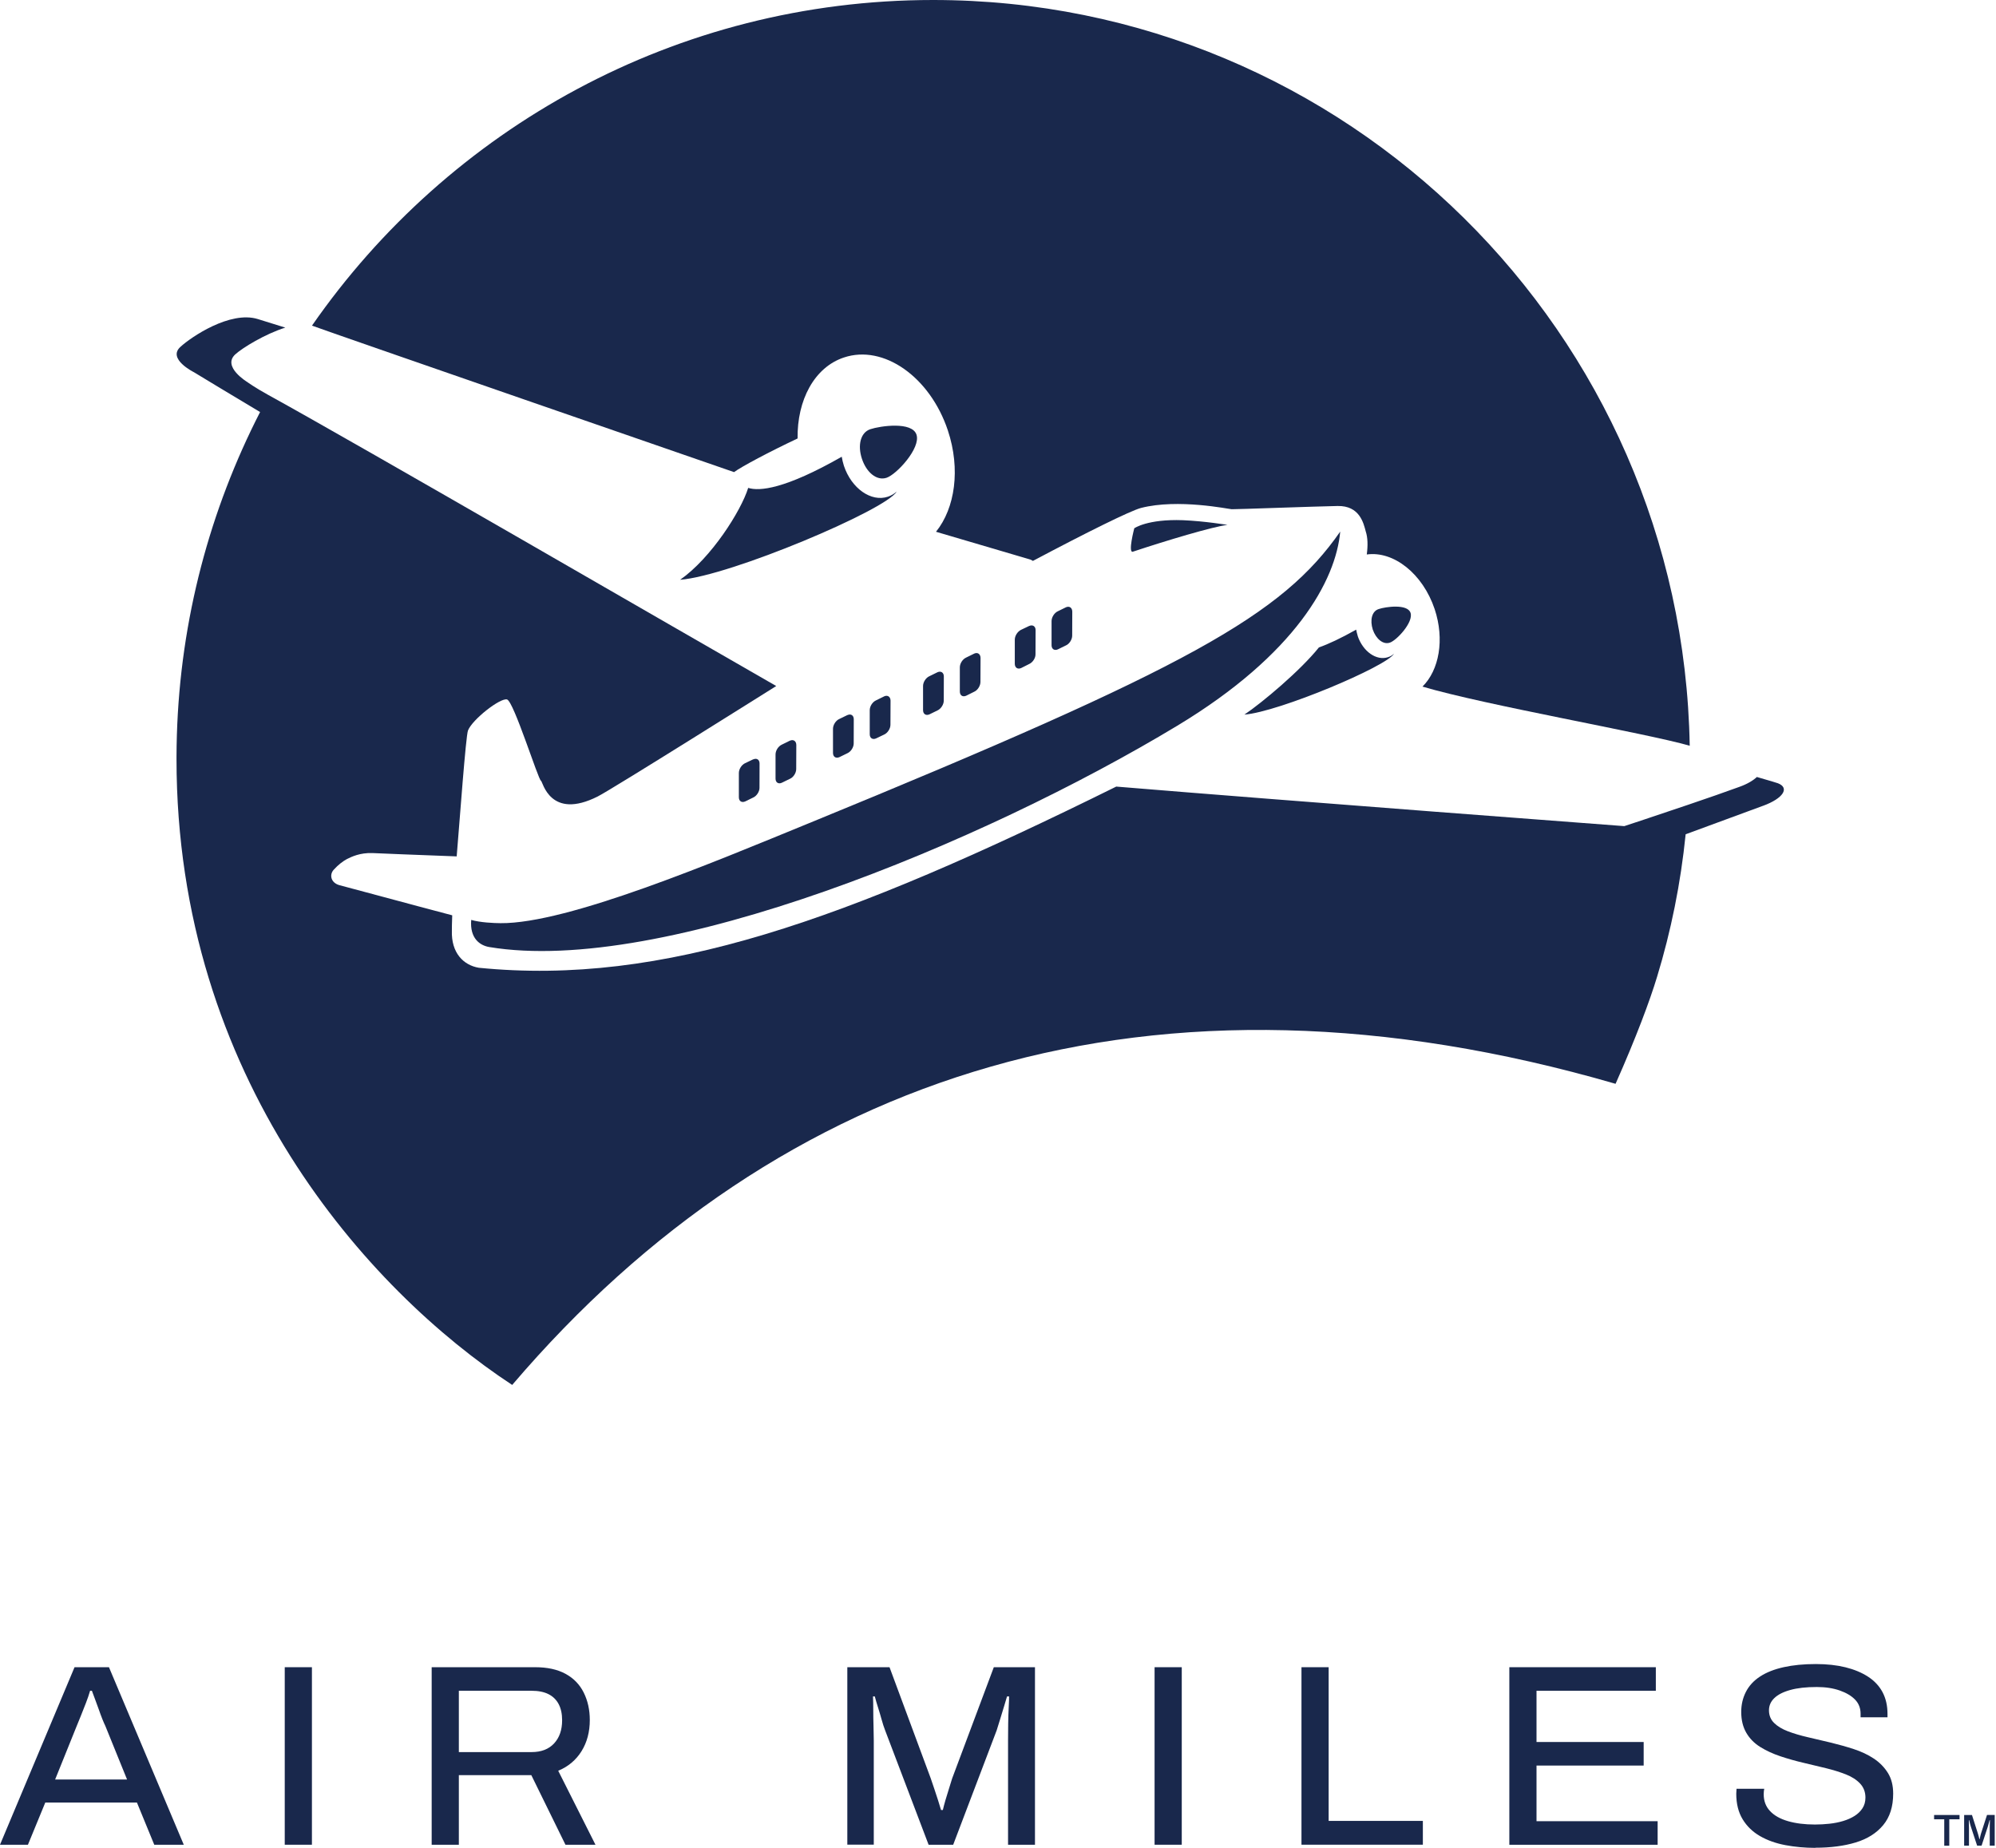
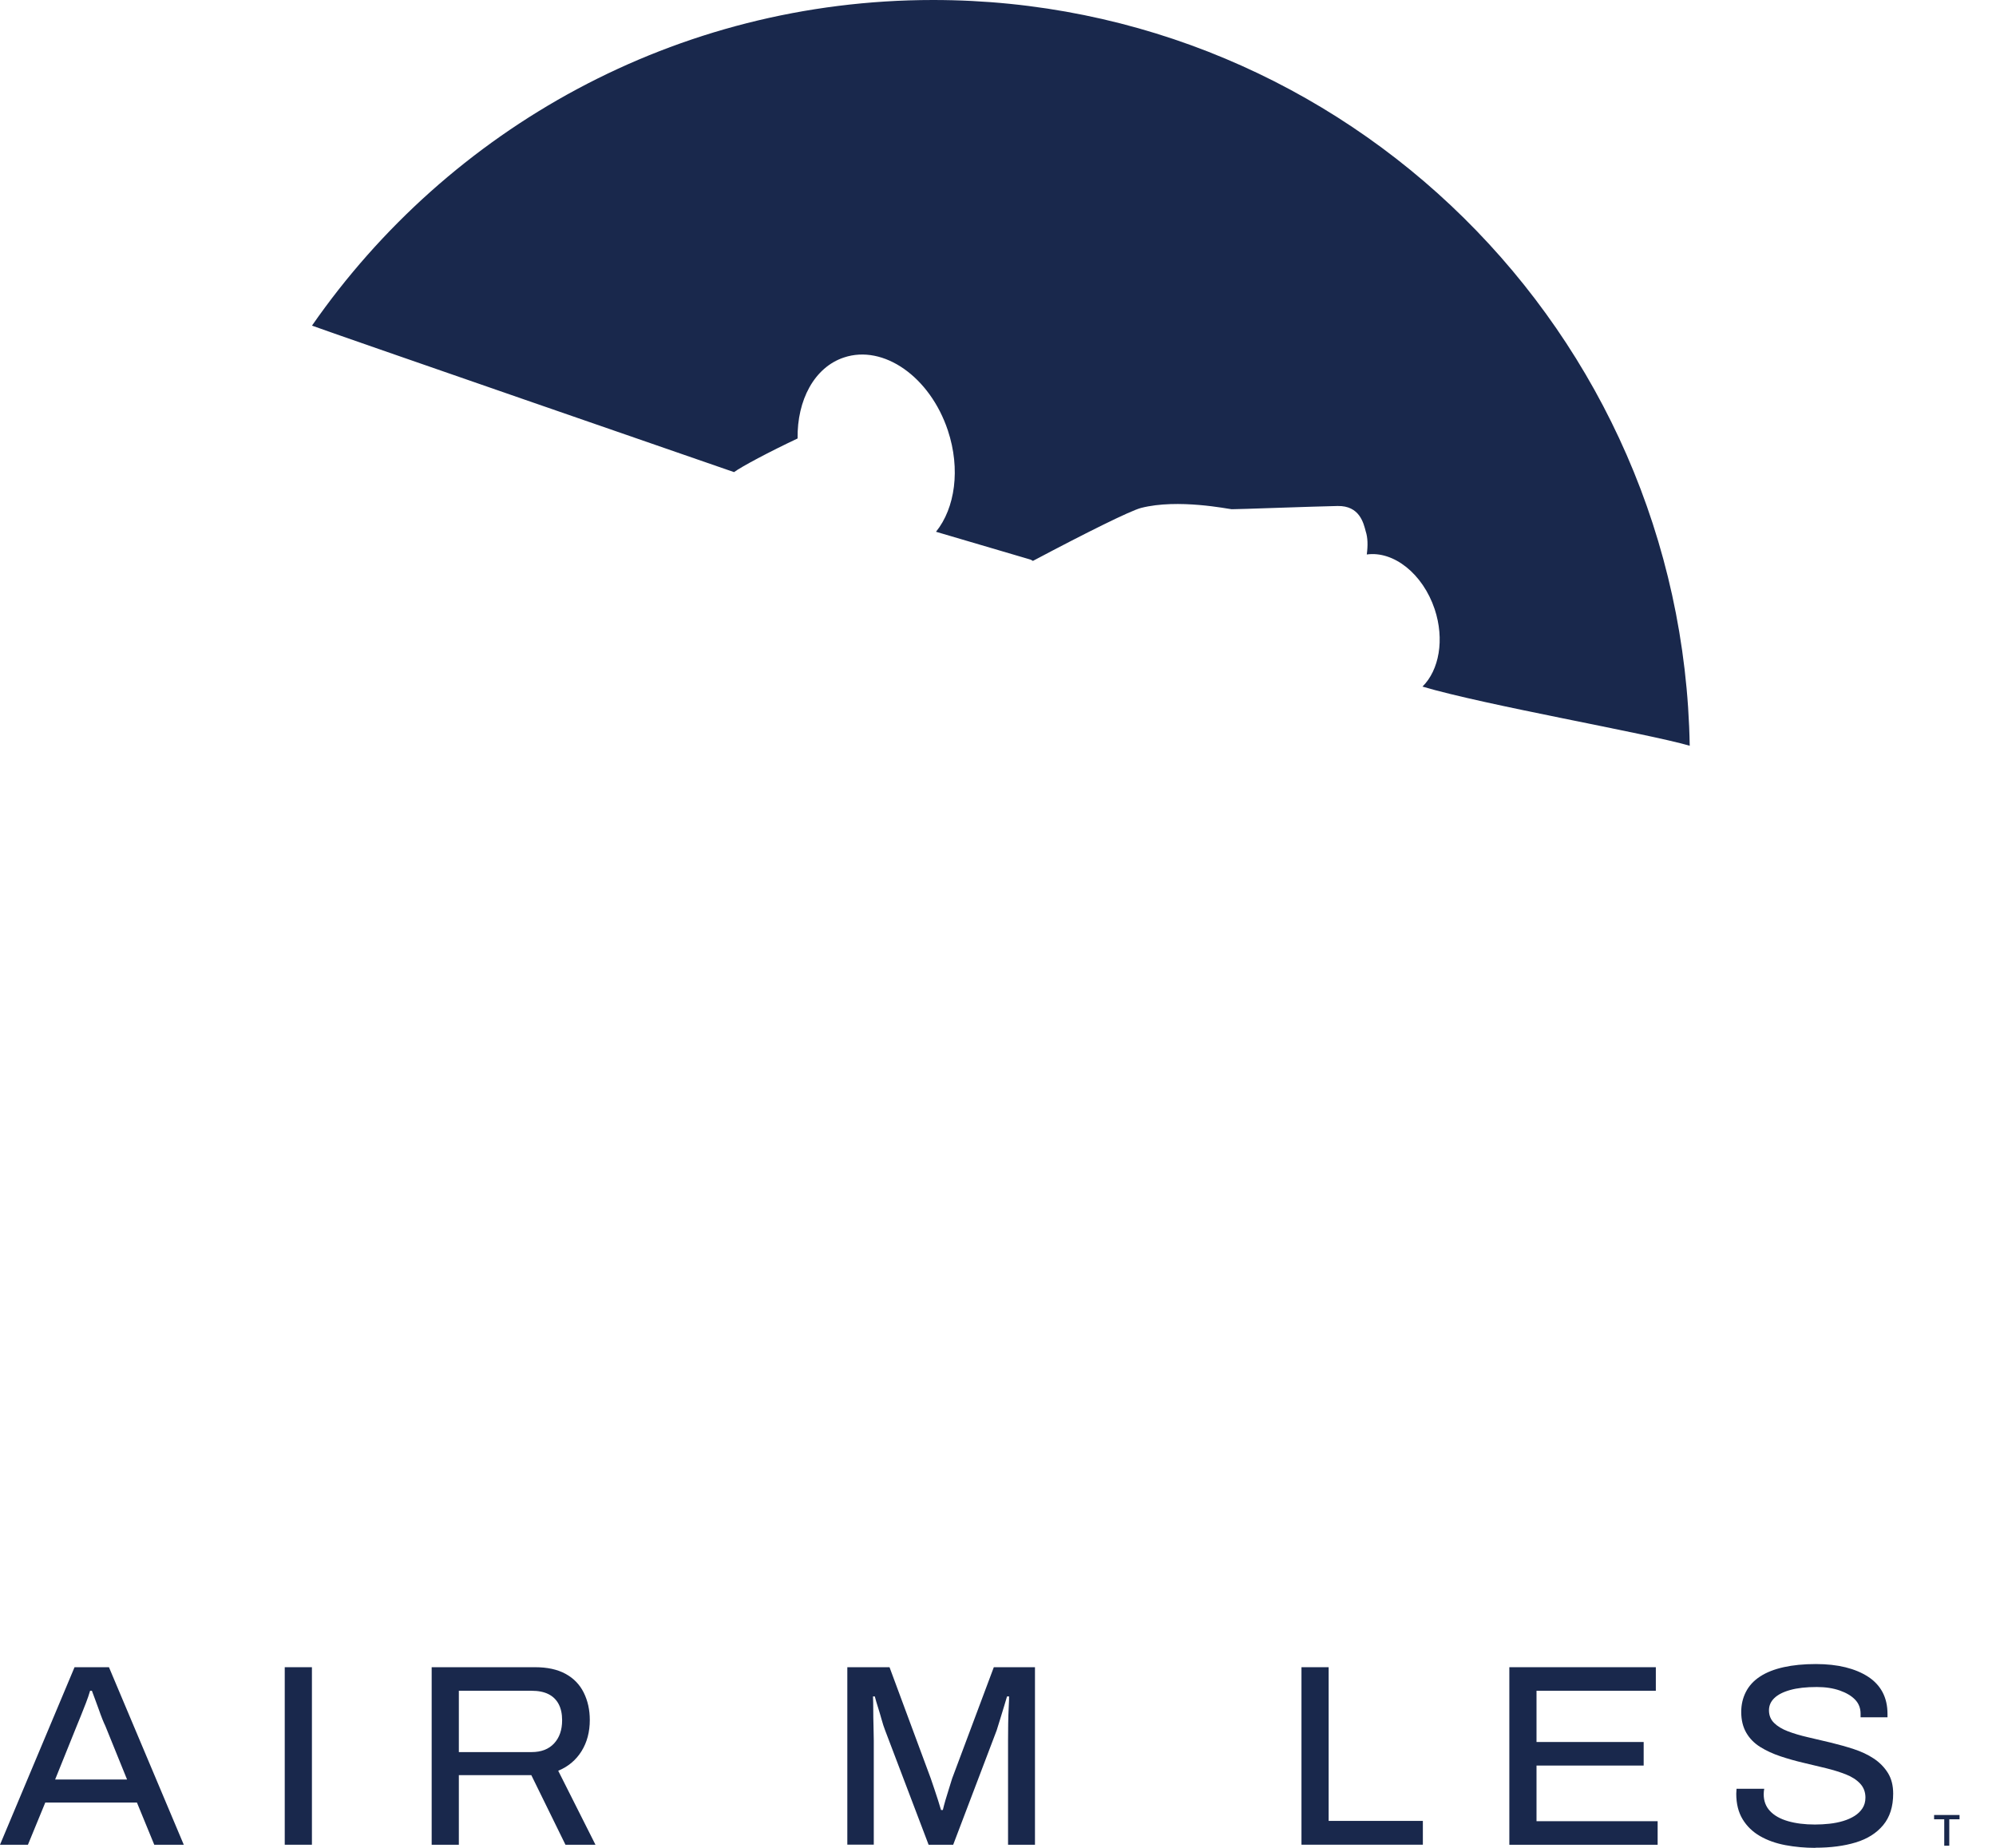
<svg xmlns="http://www.w3.org/2000/svg" width="216" height="200" viewBox="0 0 216 200" fill="none">
  <path d="M0 199.662L8.067 180.448H11.791L19.887 199.662H16.693L14.818 195.095H4.901L3.023 199.662H0ZM5.965 192.605H13.751L11.4 186.807C11.307 186.622 11.201 186.373 11.076 186.064C10.955 185.754 10.827 185.417 10.699 185.043C10.568 184.67 10.432 184.3 10.294 183.937C10.155 183.574 10.038 183.261 9.945 182.998H9.75C9.639 183.389 9.486 183.83 9.301 184.314C9.113 184.801 8.931 185.26 8.754 185.701C8.576 186.139 8.423 186.519 8.291 186.836L5.965 192.605Z" fill="#19284C" />
  <path d="M30.814 199.662V180.448H33.755V199.662H30.814Z" fill="#19284C" />
  <path d="M46.714 199.662V180.448H57.918C59.223 180.448 60.315 180.686 61.194 181.162C62.072 181.639 62.73 182.315 63.168 183.193C63.605 184.072 63.826 185.061 63.826 186.164C63.826 187.451 63.527 188.579 62.93 189.539C62.332 190.499 61.493 191.207 60.408 191.655L64.441 199.666H61.194L57.498 192.132H49.655V199.666H46.714V199.662ZM49.655 189.635H57.527C58.572 189.635 59.383 189.322 59.963 188.696C60.543 188.07 60.831 187.234 60.831 186.188C60.831 185.498 60.707 184.915 60.454 184.438C60.202 183.962 59.832 183.603 59.348 183.361C58.861 183.119 58.256 182.998 57.527 182.998H49.655V189.635Z" fill="#19284C" />
  <path d="M91.694 199.662V180.448H96.261L100.715 192.463C100.825 192.801 100.956 193.181 101.106 193.612C101.255 194.042 101.39 194.451 101.511 194.842C101.632 195.234 101.739 195.589 101.835 195.906H102.031C102.105 195.589 102.198 195.234 102.312 194.842C102.425 194.451 102.55 194.039 102.689 193.612C102.827 193.181 102.945 192.808 103.037 192.491L107.547 180.448H112.001V199.662H109.088V188.376C109.088 187.817 109.091 187.213 109.102 186.569C109.112 185.925 109.13 185.331 109.159 184.791C109.187 184.25 109.201 183.859 109.201 183.613H108.977C108.903 183.876 108.799 184.221 108.668 184.648C108.536 185.079 108.398 185.534 108.248 186.021C108.099 186.509 107.967 186.928 107.857 187.28L103.151 199.662H100.49L95.785 187.28C95.653 186.943 95.528 186.558 95.407 186.117C95.287 185.68 95.155 185.239 95.016 184.801C94.878 184.364 94.76 183.965 94.668 183.61H94.472C94.49 184.022 94.501 184.51 94.501 185.079C94.501 185.648 94.511 186.228 94.529 186.814C94.547 187.401 94.557 187.921 94.557 188.369V199.655H91.701L91.694 199.662Z" fill="#19284C" />
-   <path d="M124.945 199.662V180.448H127.886V199.662H124.945Z" fill="#19284C" />
+   <path d="M124.945 199.662H127.886V199.662H124.945Z" fill="#19284C" />
  <path d="M140.841 199.662V180.448H143.782V197.083H153.977V199.659H140.841V199.662Z" fill="#19284C" />
  <path d="M163.335 199.662V180.448H179.188V182.998H166.276V188.543H177.872V191.093H166.276V197.115H179.384V199.666H163.335V199.662Z" fill="#19284C" />
  <path d="M196.44 200C195.319 200 194.241 199.9 193.203 199.705C192.168 199.509 191.25 199.182 190.457 198.723C189.664 198.264 189.038 197.66 188.579 196.902C188.12 196.144 187.892 195.227 187.892 194.142C187.892 194.049 187.896 193.957 187.907 193.861C187.917 193.768 187.921 193.683 187.921 193.608H190.919C190.902 193.683 190.887 193.775 190.877 193.889C190.866 194 190.862 194.103 190.862 194.199C190.862 194.928 191.09 195.533 191.549 196.02C192.008 196.507 192.655 196.87 193.495 197.112C194.334 197.354 195.305 197.475 196.408 197.475C196.931 197.475 197.453 197.446 197.976 197.389C198.499 197.332 198.994 197.236 199.46 197.094C199.925 196.955 200.338 196.77 200.694 196.546C201.049 196.322 201.334 196.048 201.547 195.721C201.761 195.394 201.871 195.006 201.871 194.558C201.871 193.96 201.679 193.455 201.298 193.046C200.914 192.637 200.402 192.303 199.758 192.05C199.114 191.798 198.396 191.574 197.603 191.378C196.81 191.182 195.992 190.987 195.152 190.791C194.313 190.596 193.484 190.361 192.673 190.09C191.862 189.82 191.133 189.482 190.489 189.084C189.845 188.682 189.34 188.17 188.977 187.544C188.614 186.918 188.429 186.167 188.429 185.289C188.429 184.506 188.597 183.78 188.935 183.119C189.272 182.457 189.785 181.899 190.475 181.451C191.165 181.002 192.015 180.668 193.025 180.444C194.035 180.22 195.191 180.106 196.497 180.106C197.692 180.106 198.762 180.223 199.705 180.455C200.648 180.689 201.466 181.027 202.156 181.476C202.846 181.924 203.369 182.486 203.724 183.154C204.08 183.827 204.258 184.609 204.258 185.506V185.868H201.345V185.477C201.345 184.88 201.149 184.374 200.758 183.965C200.367 183.556 199.812 183.222 199.09 182.969C198.371 182.717 197.546 182.592 196.61 182.592C195.451 182.592 194.49 182.699 193.726 182.916C192.961 183.129 192.385 183.425 192.004 183.798C191.62 184.172 191.432 184.609 191.432 185.114C191.432 185.655 191.613 186.11 191.979 186.473C192.342 186.836 192.844 187.142 193.477 187.384C194.11 187.625 194.835 187.842 195.646 188.027C196.457 188.216 197.29 188.412 198.14 188.614C198.99 188.821 199.815 189.052 200.619 189.315C201.423 189.578 202.141 189.916 202.775 190.336C203.408 190.756 203.916 191.275 204.301 191.89C204.685 192.506 204.873 193.253 204.873 194.131C204.873 195.533 204.514 196.667 203.795 197.535C203.077 198.403 202.088 199.029 200.825 199.413C199.563 199.797 198.104 199.986 196.443 199.986L196.44 200Z" fill="#19284C" />
-   <path d="M115.352 65.729L114.462 66.166C114.1 66.337 113.797 66.799 113.797 67.226V69.837C113.797 70.246 114.1 70.453 114.48 70.282L115.352 69.855C115.725 69.695 116.028 69.215 116.028 68.802L116.038 66.191C116.028 65.772 115.725 65.565 115.352 65.729ZM111.371 67.749L110.493 68.169C110.13 68.34 109.817 68.809 109.817 69.229V71.84C109.817 72.266 110.13 72.473 110.504 72.306L111.375 71.868C111.756 71.697 112.069 71.228 112.058 70.808L112.069 68.197C112.069 67.788 111.756 67.582 111.375 67.749H111.371ZM105.435 70.737L104.546 71.174C104.172 71.345 103.87 71.808 103.87 72.234V74.845C103.87 75.265 104.172 75.471 104.556 75.301L105.435 74.863C105.798 74.703 106.1 74.223 106.1 73.814L106.111 71.203C106.1 70.783 105.798 70.577 105.435 70.737ZM101.448 72.761L100.576 73.188C100.203 73.348 99.89 73.828 99.89 74.241V76.862C99.89 77.282 100.203 77.488 100.583 77.317L101.455 76.891C101.828 76.72 102.138 76.24 102.131 75.827L102.138 73.216C102.138 72.796 101.835 72.59 101.444 72.761H101.448ZM95.685 75.368L94.796 75.806C94.423 75.976 94.12 76.439 94.12 76.866V79.477C94.12 79.885 94.433 80.092 94.807 79.921L95.685 79.501C96.059 79.331 96.361 78.861 96.361 78.441L96.372 75.827C96.361 75.407 96.059 75.201 95.685 75.365V75.368ZM91.705 77.392L90.826 77.819C90.453 77.979 90.144 78.459 90.144 78.879V81.493C90.144 81.913 90.453 82.116 90.837 81.948L91.709 81.522C92.089 81.351 92.392 80.871 92.385 80.451L92.392 77.851C92.392 77.431 92.089 77.225 91.709 77.396L91.705 77.392ZM85.491 80.159L84.602 80.597C84.228 80.768 83.926 81.23 83.926 81.66V84.271C83.926 84.691 84.239 84.897 84.613 84.716L85.491 84.289C85.865 84.129 86.163 83.649 86.163 83.24L86.174 80.625C86.163 80.206 85.861 80.003 85.491 80.163V80.159ZM81.511 82.183L80.632 82.603C80.259 82.774 79.957 83.243 79.957 83.666V86.288C79.957 86.708 80.259 86.91 80.643 86.743L81.514 86.317C81.895 86.146 82.197 85.665 82.19 85.257L82.197 82.635C82.197 82.226 81.895 82.02 81.514 82.19L81.511 82.183ZM87.533 89.102C77.289 93.299 61.428 99.986 54.165 99.918C53.415 99.911 51.992 99.851 50.992 99.566C50.829 101.572 51.938 102.33 52.941 102.501C71.676 105.624 106.388 91.232 127.413 78.541C140.215 70.815 144.565 62.809 145.034 57.537C138.749 66.558 128.893 72.156 87.529 89.105L87.533 89.102ZM97.019 53.215C96.752 53.457 96.439 53.642 96.087 53.76C94.273 54.364 92.143 52.867 91.325 50.416C91.218 50.078 91.139 49.737 91.086 49.41V49.438C84.94 52.942 82.183 53.191 80.967 52.806C80.202 55.282 76.979 60.383 73.6 62.752C79.014 62.332 95.92 55.175 97.023 53.215H97.019ZM95.941 51.711C97.019 51.355 99.665 48.503 99.178 47.041C98.698 45.596 95.258 46.098 94.184 46.454C93.117 46.809 92.79 48.2 93.277 49.662C93.757 51.117 94.867 52.07 95.941 51.711ZM122.608 59.707C126.179 58.519 131.287 56.986 132.834 56.812C132.834 56.812 130.383 56.403 128.018 56.303C124.162 56.161 122.747 57.178 122.747 57.178C122.747 57.178 122.028 59.906 122.604 59.711L122.608 59.707ZM146.927 68.823C146.848 68.585 146.802 68.354 146.756 68.13L146.763 68.148C145.066 69.101 143.761 69.709 142.729 70.072C140.755 72.547 136.608 76.04 134.662 77.346C138.401 77.051 150.096 72.114 150.857 70.751C150.672 70.922 150.452 71.054 150.217 71.125C148.965 71.552 147.489 70.52 146.92 68.823H146.927ZM150.402 69.556C149.666 69.805 148.901 69.136 148.556 68.141C148.236 67.123 148.449 66.159 149.196 65.921C149.932 65.672 152.315 65.331 152.643 66.33C152.981 67.337 151.152 69.307 150.405 69.556H150.402Z" fill="#19284C" />
  <path d="M153.934 74.315C155.741 72.53 156.345 69.215 155.254 65.928C153.962 62.079 150.807 59.611 147.908 60.013C148.04 59.028 148.012 58.17 147.798 57.526C147.563 56.644 147.151 54.713 144.739 54.766C142.342 54.809 133.62 55.136 133.293 55.115C132.959 55.101 127.484 53.948 123.479 54.976C122.327 55.275 117.585 57.63 111.777 60.71C111.695 60.653 111.61 60.607 111.507 60.564C111.507 60.564 107.526 59.398 101.291 57.555C103.354 54.998 103.966 50.779 102.575 46.589C100.644 40.788 95.611 37.255 91.325 38.693C88.12 39.756 86.252 43.313 86.313 47.457C83.24 48.908 80.273 50.487 79.434 51.099C79.434 51.099 34.285 35.48 33.922 35.299C33.866 35.278 33.812 35.257 33.763 35.242C48.552 13.94 73.134 0 100.982 0C145.732 0 182.091 36.007 182.855 80.714C178.103 79.345 160.681 76.318 153.934 74.312V74.315Z" fill="#19284C" />
-   <path d="M190.791 87.213C188.227 88.155 184.57 89.5 182.415 90.297C181.878 95.614 180.832 100.772 179.32 105.73C178.548 108.288 177.055 112.293 174.831 117.305C124.849 102.806 84.375 115.967 55.428 149.897C39.82 139.646 19.101 116.65 19.101 82.155V81.87C19.101 81.116 19.119 80.341 19.14 79.579C19.521 66.999 22.74 55.136 28.146 44.597C26.148 43.416 20.979 40.282 20.979 40.282C20.979 40.282 18.073 38.845 19.528 37.54C20.67 36.487 24.892 33.61 27.894 34.531C28.018 34.57 29.025 34.89 30.875 35.459C28.691 36.142 26.226 37.657 25.465 38.351C24.003 39.685 26.756 41.346 26.756 41.346C26.756 41.346 27.531 41.919 29.007 42.733C38.636 48.029 74.643 68.898 84.001 74.251C84.001 74.251 66.163 85.47 64.687 86.203C59.519 88.813 58.733 84.591 58.548 84.51C58.252 84.431 55.603 75.919 54.87 75.706C54.151 75.503 51.124 77.851 50.644 79.064C50.406 79.701 49.755 88.653 49.421 92.69C45.159 92.53 41.041 92.37 40.322 92.331C38.949 92.278 38.021 92.744 37.562 92.968C37.11 93.21 36.591 93.605 36.111 94.138C35.63 94.672 35.79 95.511 36.683 95.792C37.082 95.885 44.633 97.937 48.937 99.068C48.901 99.722 48.901 100.722 48.901 100.722C48.819 103.134 50.153 104.467 51.818 104.745C71.751 106.726 91.457 99.648 120.798 85.135C139.475 86.683 175.774 89.415 175.774 89.415C175.774 89.415 179.185 88.294 182.675 87.106C184.709 86.416 186.779 85.698 188.202 85.175C189.113 84.855 189.739 84.456 190.123 84.097C191.496 84.495 192.321 84.734 192.403 84.776C193.683 85.271 193 86.405 190.791 87.216V87.213Z" fill="#19284C" />
  <path d="M210.4 199.769V196.909H209.301V196.443H212.054V196.909H210.944V199.769H210.4Z" fill="#19284C" />
-   <path d="M212.553 199.769V196.443H213.399L214.043 198.46C214.061 198.517 214.082 198.584 214.1 198.659C214.118 198.734 214.139 198.805 214.157 198.872C214.175 198.94 214.189 199 214.199 199.05H214.239C214.246 199 214.256 198.944 214.271 198.876C214.288 198.808 214.303 198.737 214.32 198.663C214.338 198.588 214.356 198.52 214.377 198.453L215.028 196.439H215.861V199.765H215.323V197.944C215.323 197.823 215.323 197.695 215.327 197.56C215.327 197.428 215.334 197.311 215.338 197.204C215.338 197.101 215.341 197.033 215.341 197.005H215.302C215.295 197.041 215.281 197.101 215.256 197.186C215.231 197.272 215.206 197.364 215.181 197.46C215.156 197.556 215.131 197.642 215.11 197.713L214.438 199.765H213.958L213.285 197.72C213.268 197.659 213.246 197.585 213.221 197.503C213.2 197.418 213.175 197.332 213.154 197.247C213.132 197.158 213.111 197.08 213.097 197.009H213.058C213.058 197.087 213.065 197.183 213.065 197.293C213.065 197.403 213.068 197.521 213.072 197.635C213.075 197.748 213.075 197.852 213.075 197.944V199.765H212.553V199.769Z" fill="#19284C" />
</svg>